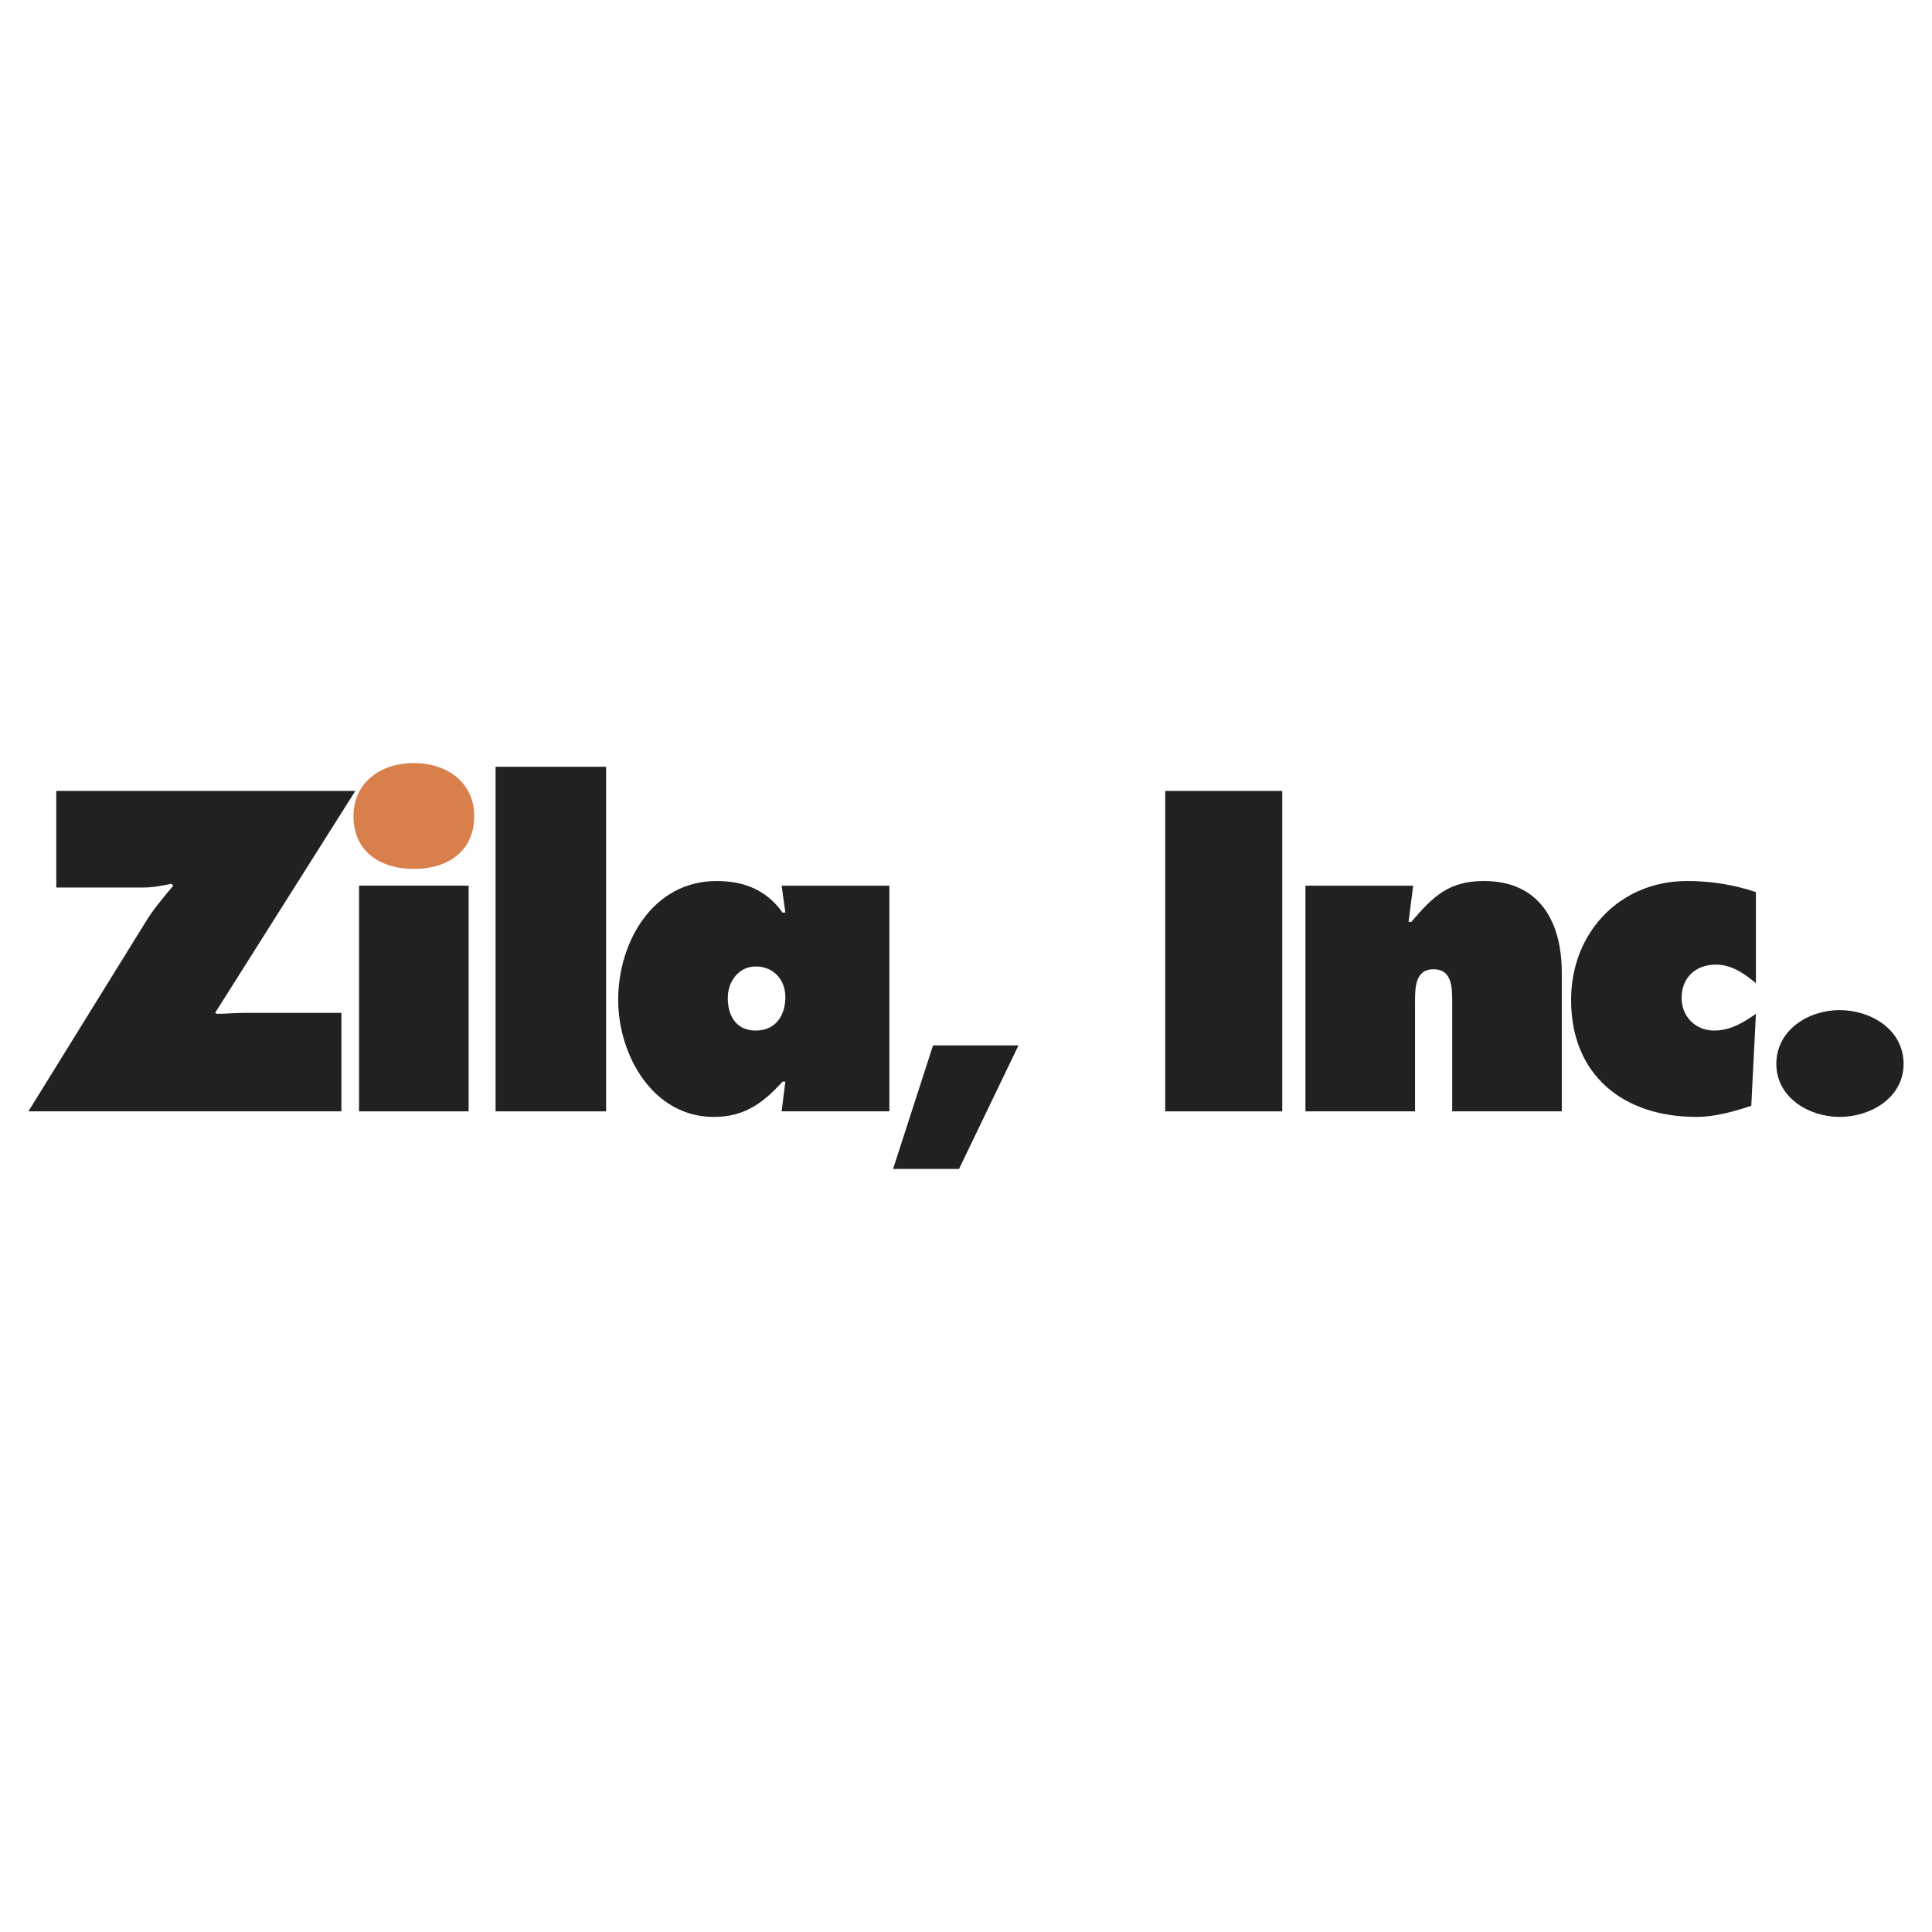
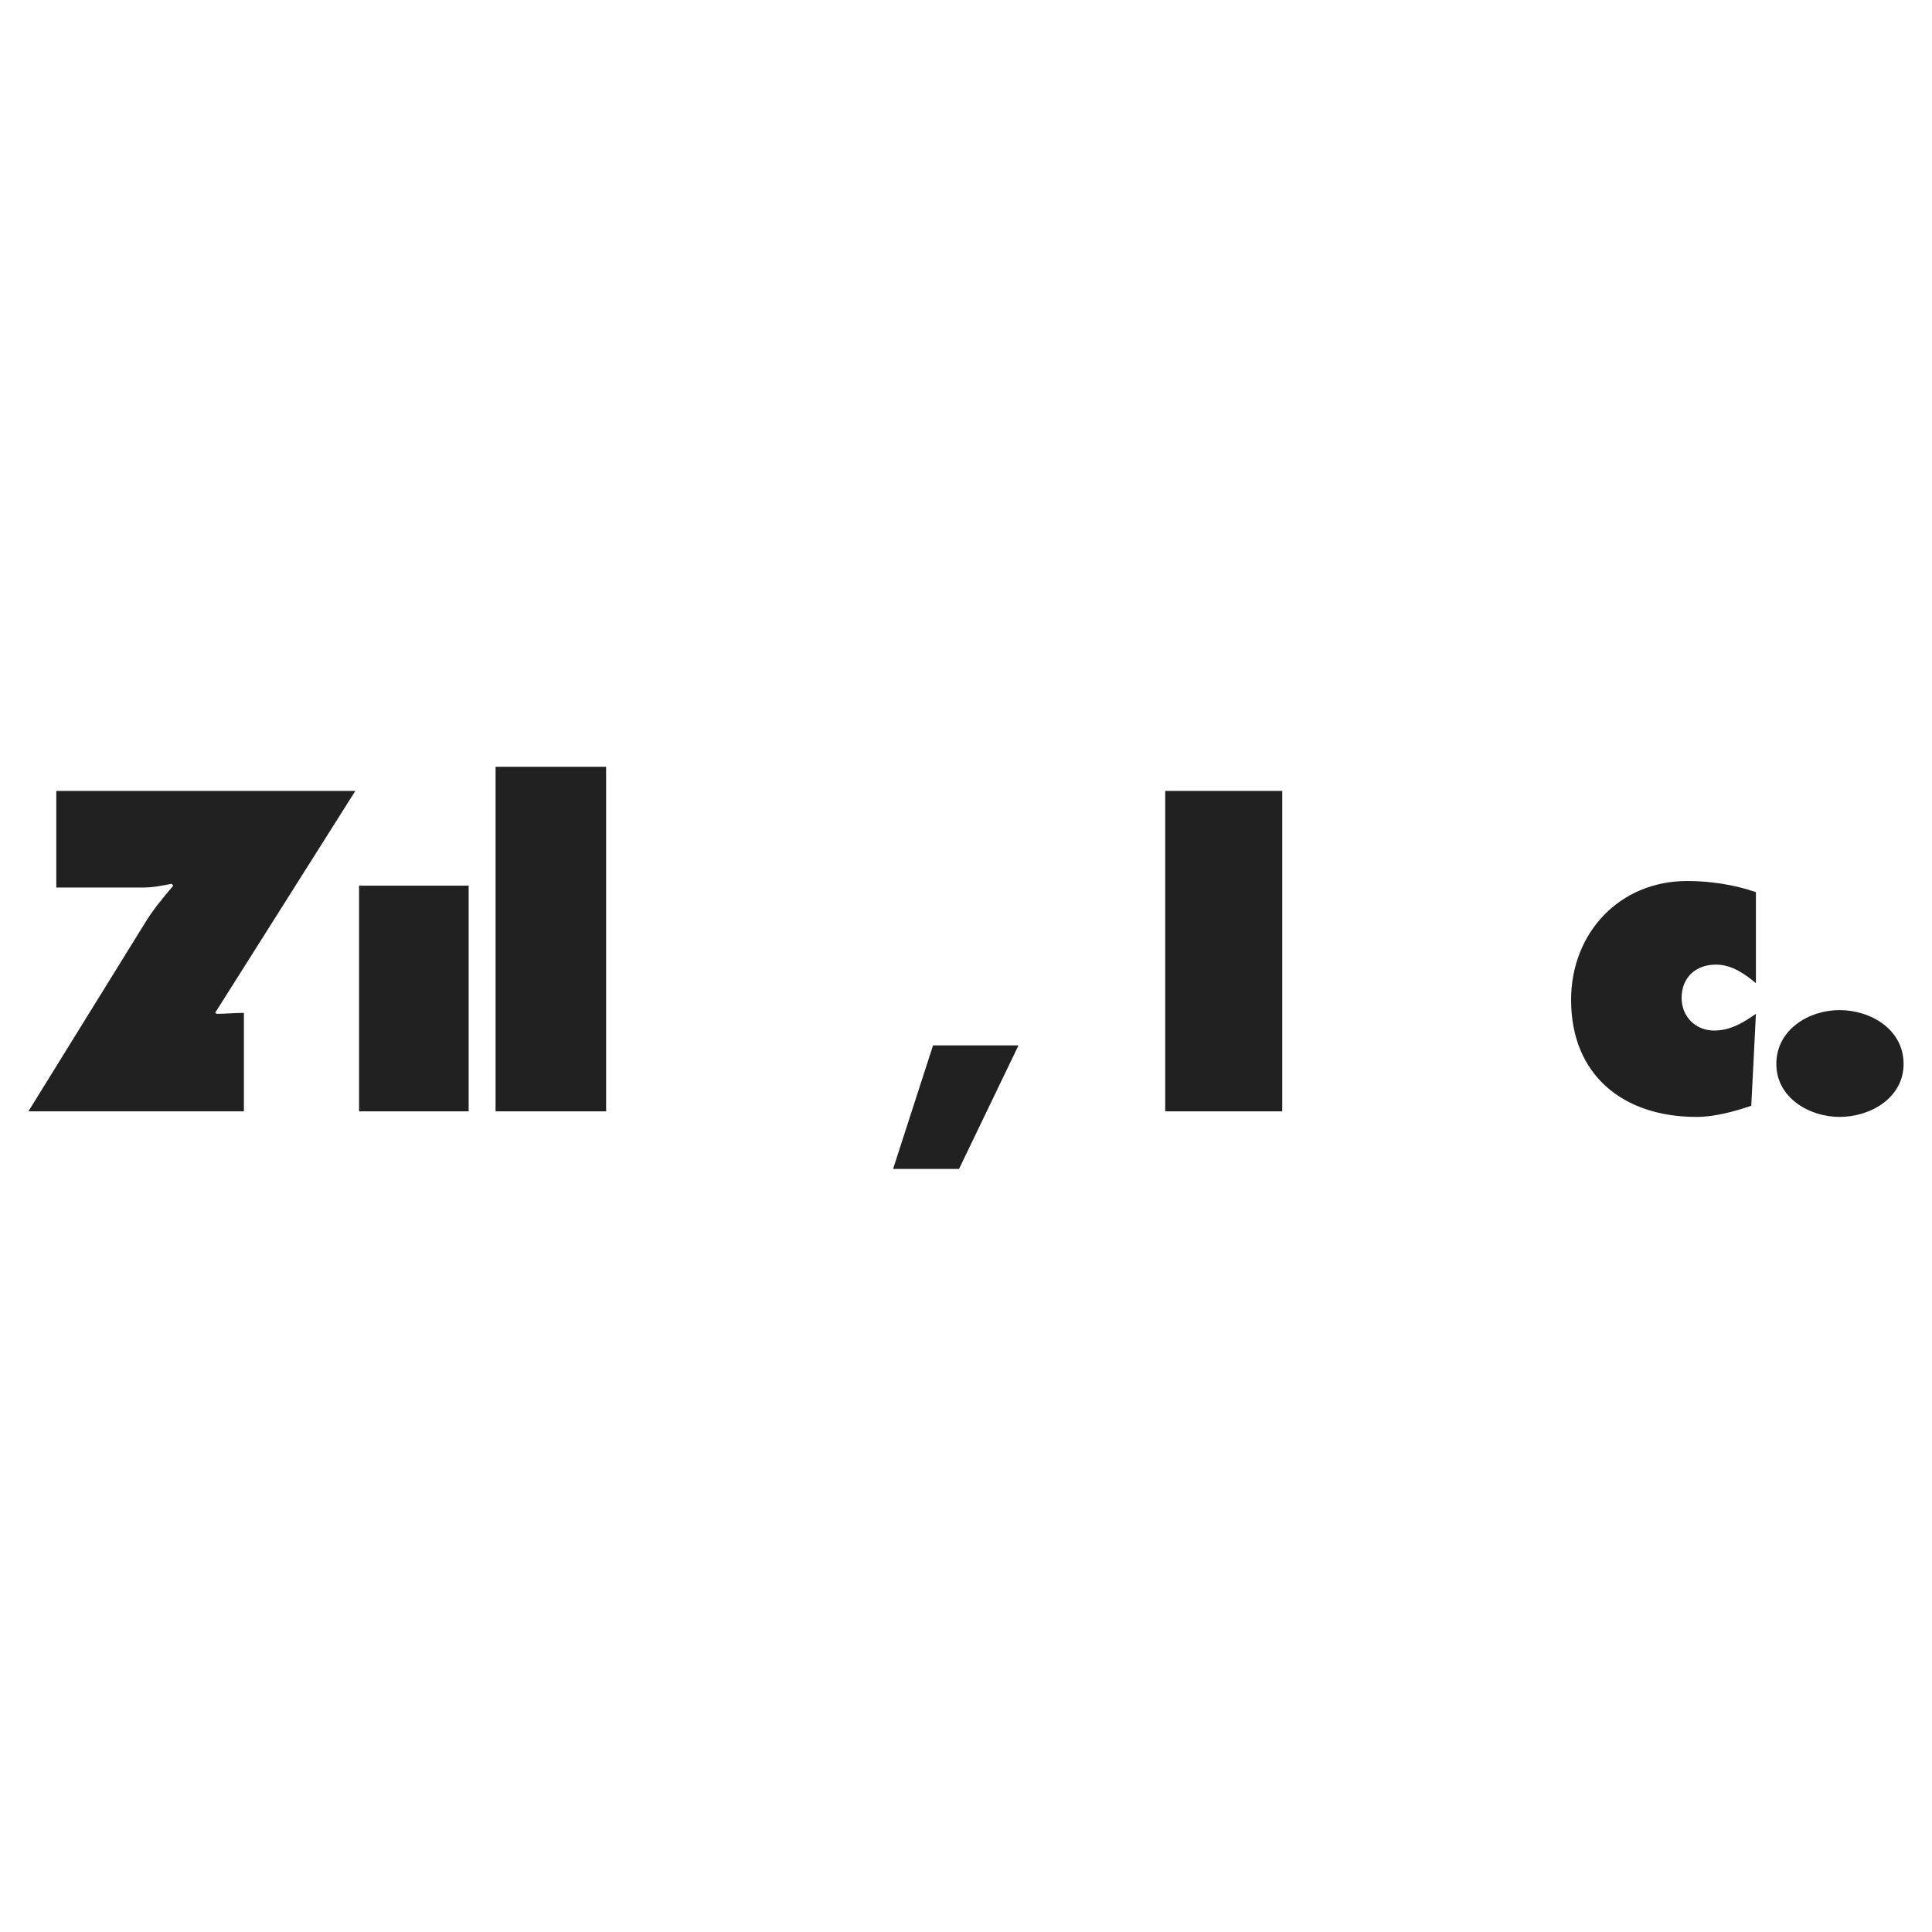
<svg xmlns="http://www.w3.org/2000/svg" version="1.0" id="Layer_1" x="0px" y="0px" width="192.756px" height="192.756px" viewBox="0 0 192.756 192.756" enable-background="new 0 0 192.756 192.756" xml:space="preserve">
  <g>
-     <polygon fill-rule="evenodd" clip-rule="evenodd" fill="#FFFFFF" points="0,0 192.756,0 192.756,192.756 0,192.756 0,0  " />
-     <path fill-rule="evenodd" clip-rule="evenodd" fill="#222121" d="M35.452,78.911L21.46,101.057l0.186,0.094   c0.834,0,1.761-0.094,2.687-0.094h9.729v9.822H2.834l11.583-18.717c0.834-1.39,1.854-2.595,2.873-3.799l-0.185-0.186   c-0.927,0.186-1.854,0.371-2.78,0.371h-8.71v-9.637H35.452L35.452,78.911z" />
+     <path fill-rule="evenodd" clip-rule="evenodd" fill="#222121" d="M35.452,78.911L21.46,101.057l0.186,0.094   c0.834,0,1.761-0.094,2.687-0.094v9.822H2.834l11.583-18.717c0.834-1.39,1.854-2.595,2.873-3.799l-0.185-0.186   c-0.927,0.186-1.854,0.371-2.78,0.371h-8.71v-9.637H35.452L35.452,78.911z" />
    <polygon fill-rule="evenodd" clip-rule="evenodd" fill="#222121" points="35.823,110.879 46.757,110.879 46.757,88.362    35.823,88.362 35.823,110.879  " />
    <polygon fill-rule="evenodd" clip-rule="evenodd" fill="#222121" points="49.444,110.879 60.471,110.879 60.471,76.501    49.444,76.501 49.444,110.879  " />
-     <path fill-rule="evenodd" clip-rule="evenodd" fill="#222121" d="M72.61,99.574c0-1.668,1.112-3.15,2.78-3.15   c1.761,0,2.965,1.296,2.965,3.058c0,1.668-0.834,3.336-2.965,3.336C73.444,102.818,72.61,101.336,72.61,99.574L72.61,99.574z    M77.984,110.879h10.749V88.362H77.984l0.371,2.688h-0.278c-1.575-2.224-3.799-3.151-6.579-3.151   c-6.394,0-9.822,6.116-9.822,11.861c0,5.467,3.428,11.676,9.544,11.676c3.058,0,4.912-1.391,6.857-3.521h0.278L77.984,110.879   L77.984,110.879z" />
    <polygon fill-rule="evenodd" clip-rule="evenodd" fill="#222121" points="89.104,116.625 93.088,104.301 101.613,104.301    95.683,116.625 89.104,116.625  " />
    <polygon fill-rule="evenodd" clip-rule="evenodd" fill="#222121" points="116.254,110.879 127.93,110.879 127.93,78.911    116.254,78.911 116.254,110.879  " />
-     <path fill-rule="evenodd" clip-rule="evenodd" fill="#222121" d="M140.532,91.976h0.277c2.132-2.502,3.707-4.077,7.229-4.077   c5.652,0,7.783,4.17,7.783,9.173v13.807h-10.935V99.945c0-1.391,0-3.243-1.853-3.243c-1.854,0-1.854,1.853-1.854,3.243v10.934   h-10.935V88.362h10.749L140.532,91.976L140.532,91.976z" />
    <path fill-rule="evenodd" clip-rule="evenodd" fill="#222121" d="M175.188,98.092c-1.111-0.926-2.408-1.853-3.984-1.853   c-2.038,0-3.429,1.296-3.429,3.335c0,1.854,1.391,3.244,3.244,3.244c1.668,0,2.965-0.834,4.169-1.668l-0.463,9.174   c-1.668,0.555-3.614,1.111-5.467,1.111c-7.32,0-12.51-4.17-12.51-11.676c0-6.671,4.818-11.861,11.583-11.861   c2.316,0,4.726,0.371,6.856,1.112V98.092L175.188,98.092z" />
    <path fill-rule="evenodd" clip-rule="evenodd" fill="#222121" d="M189.921,106.154c0,3.336-3.243,5.281-6.394,5.281   c-3.058,0-6.301-1.945-6.301-5.281c0-3.43,3.243-5.375,6.301-5.375C186.678,100.779,189.921,102.725,189.921,106.154   L189.921,106.154z" />
-     <path fill-rule="evenodd" clip-rule="evenodd" fill="#D97F4B" d="M47.313,81.413c0,3.707-2.873,5.282-6.023,5.282   c-3.151,0-6.023-1.575-6.023-5.282c0-3.243,2.595-5.282,6.023-5.282C44.718,76.131,47.313,78.169,47.313,81.413L47.313,81.413z" />
  </g>
</svg>